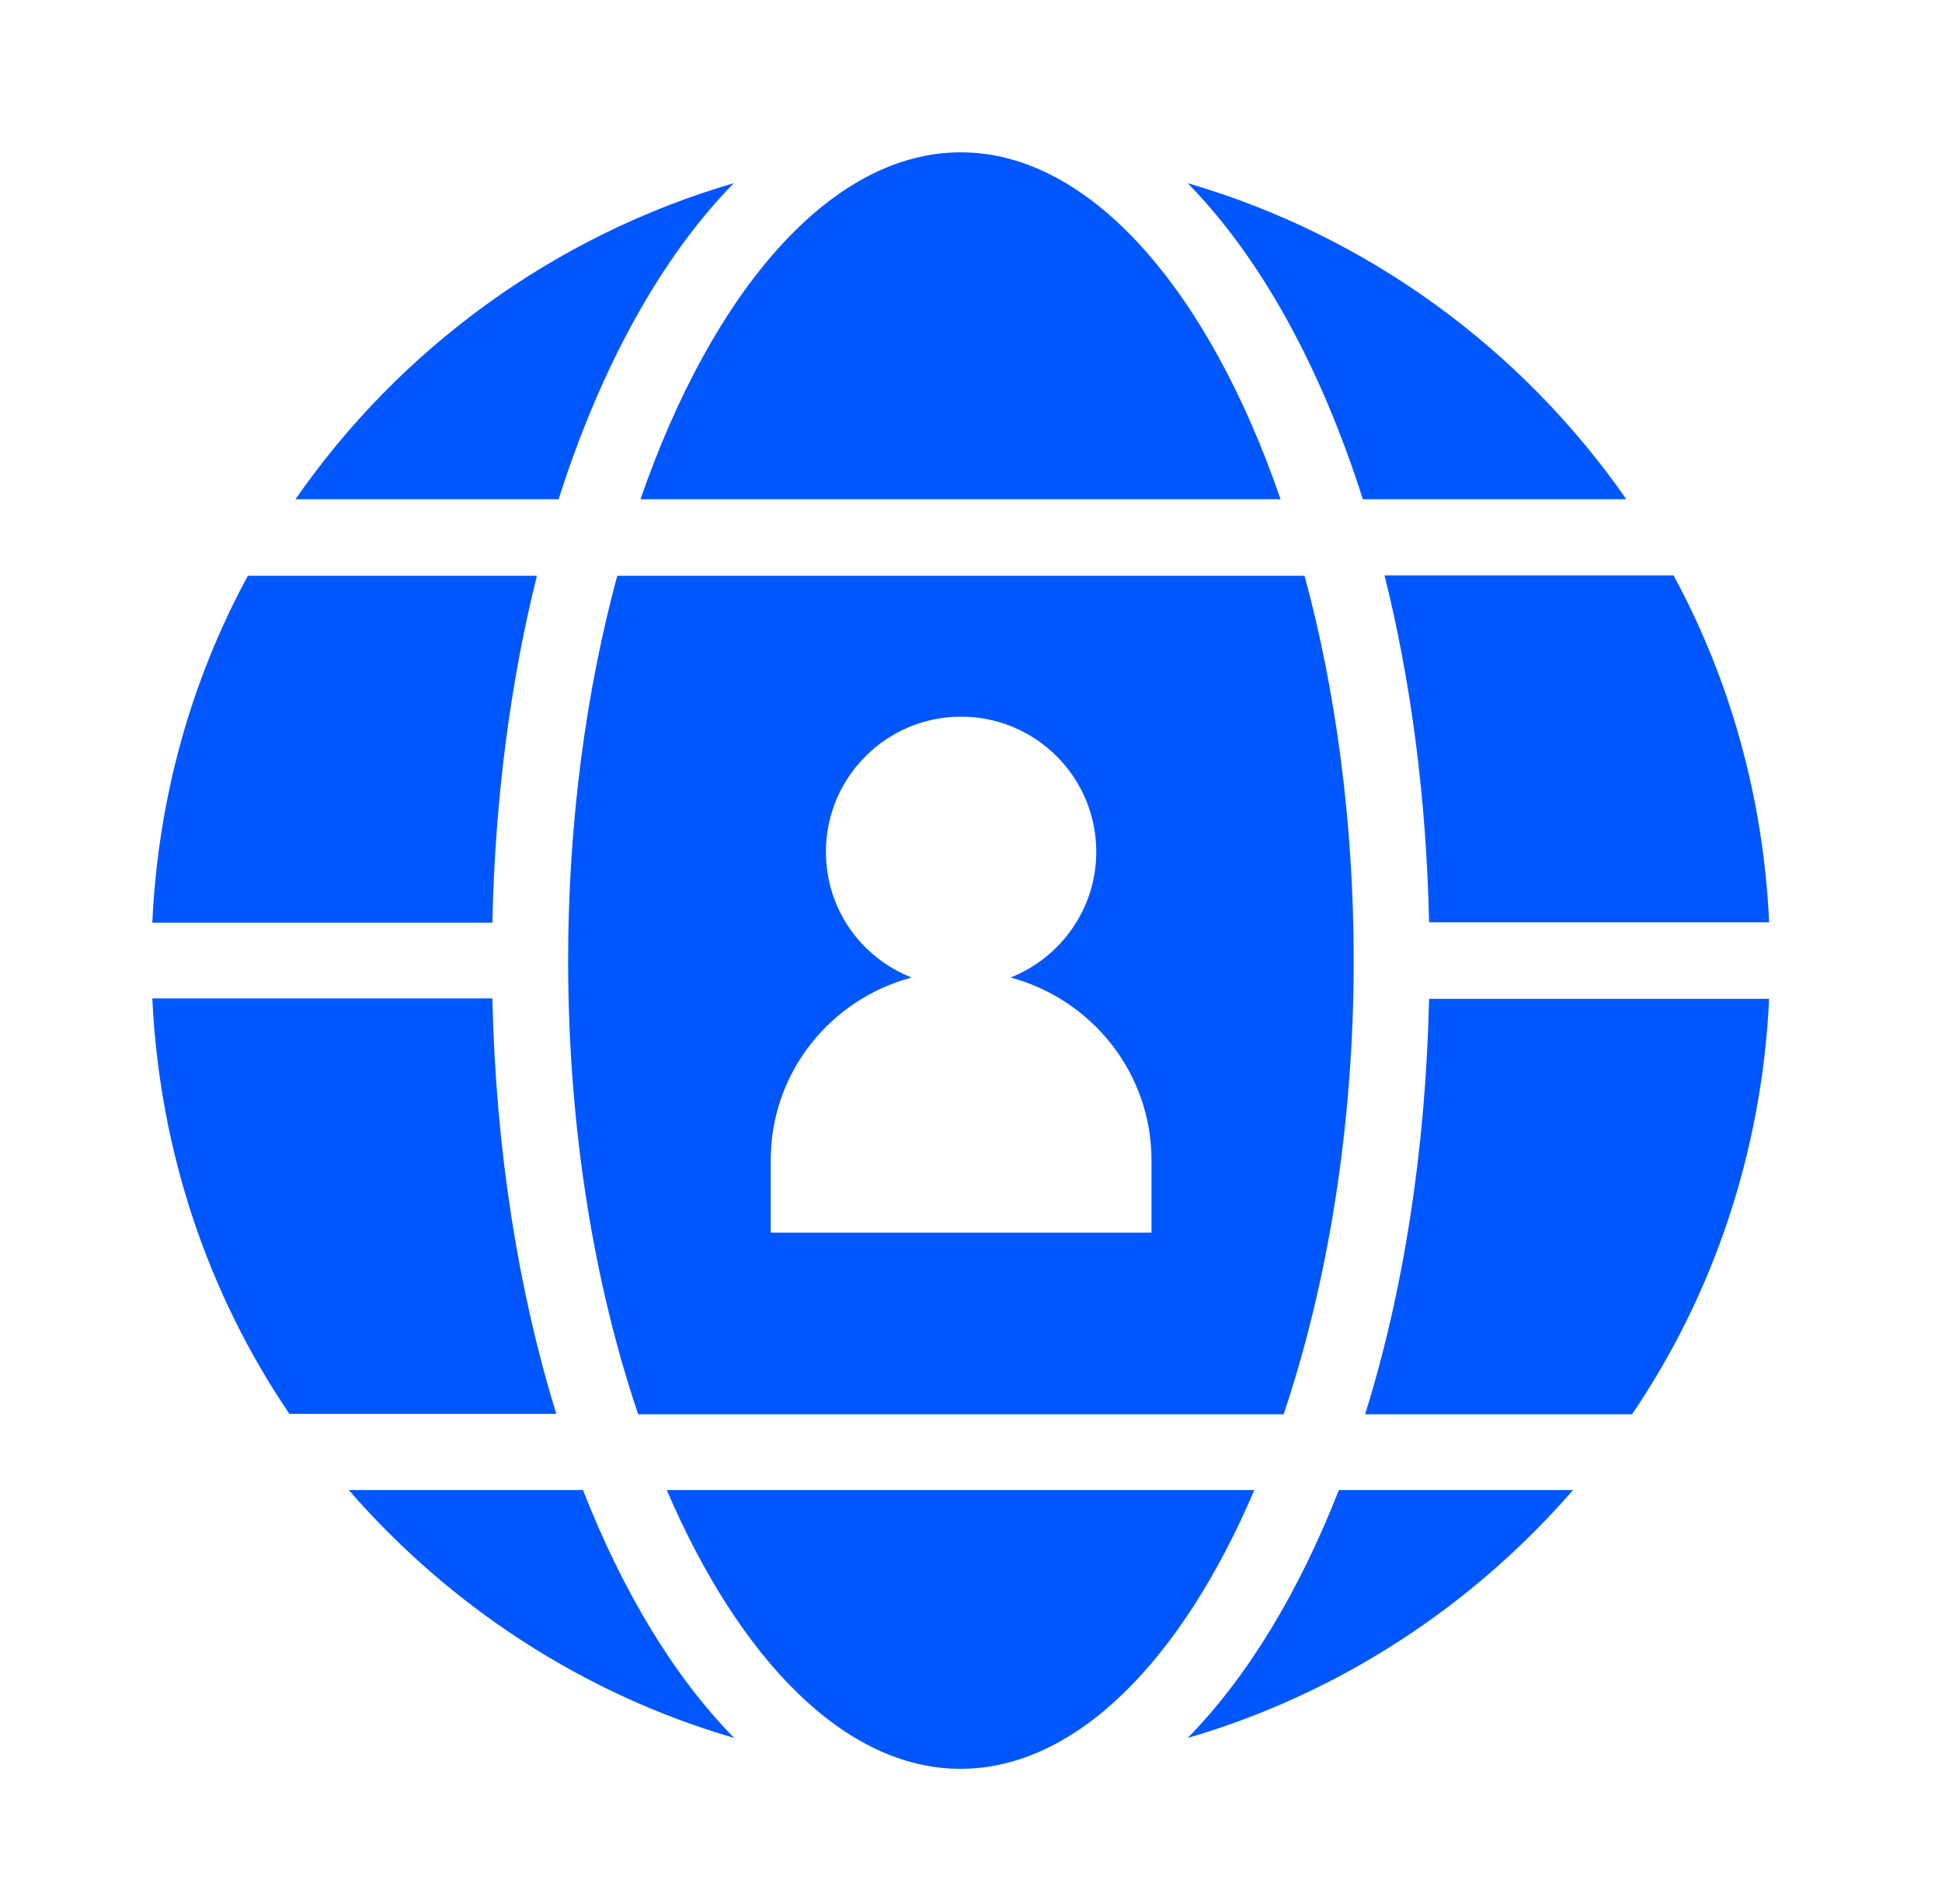
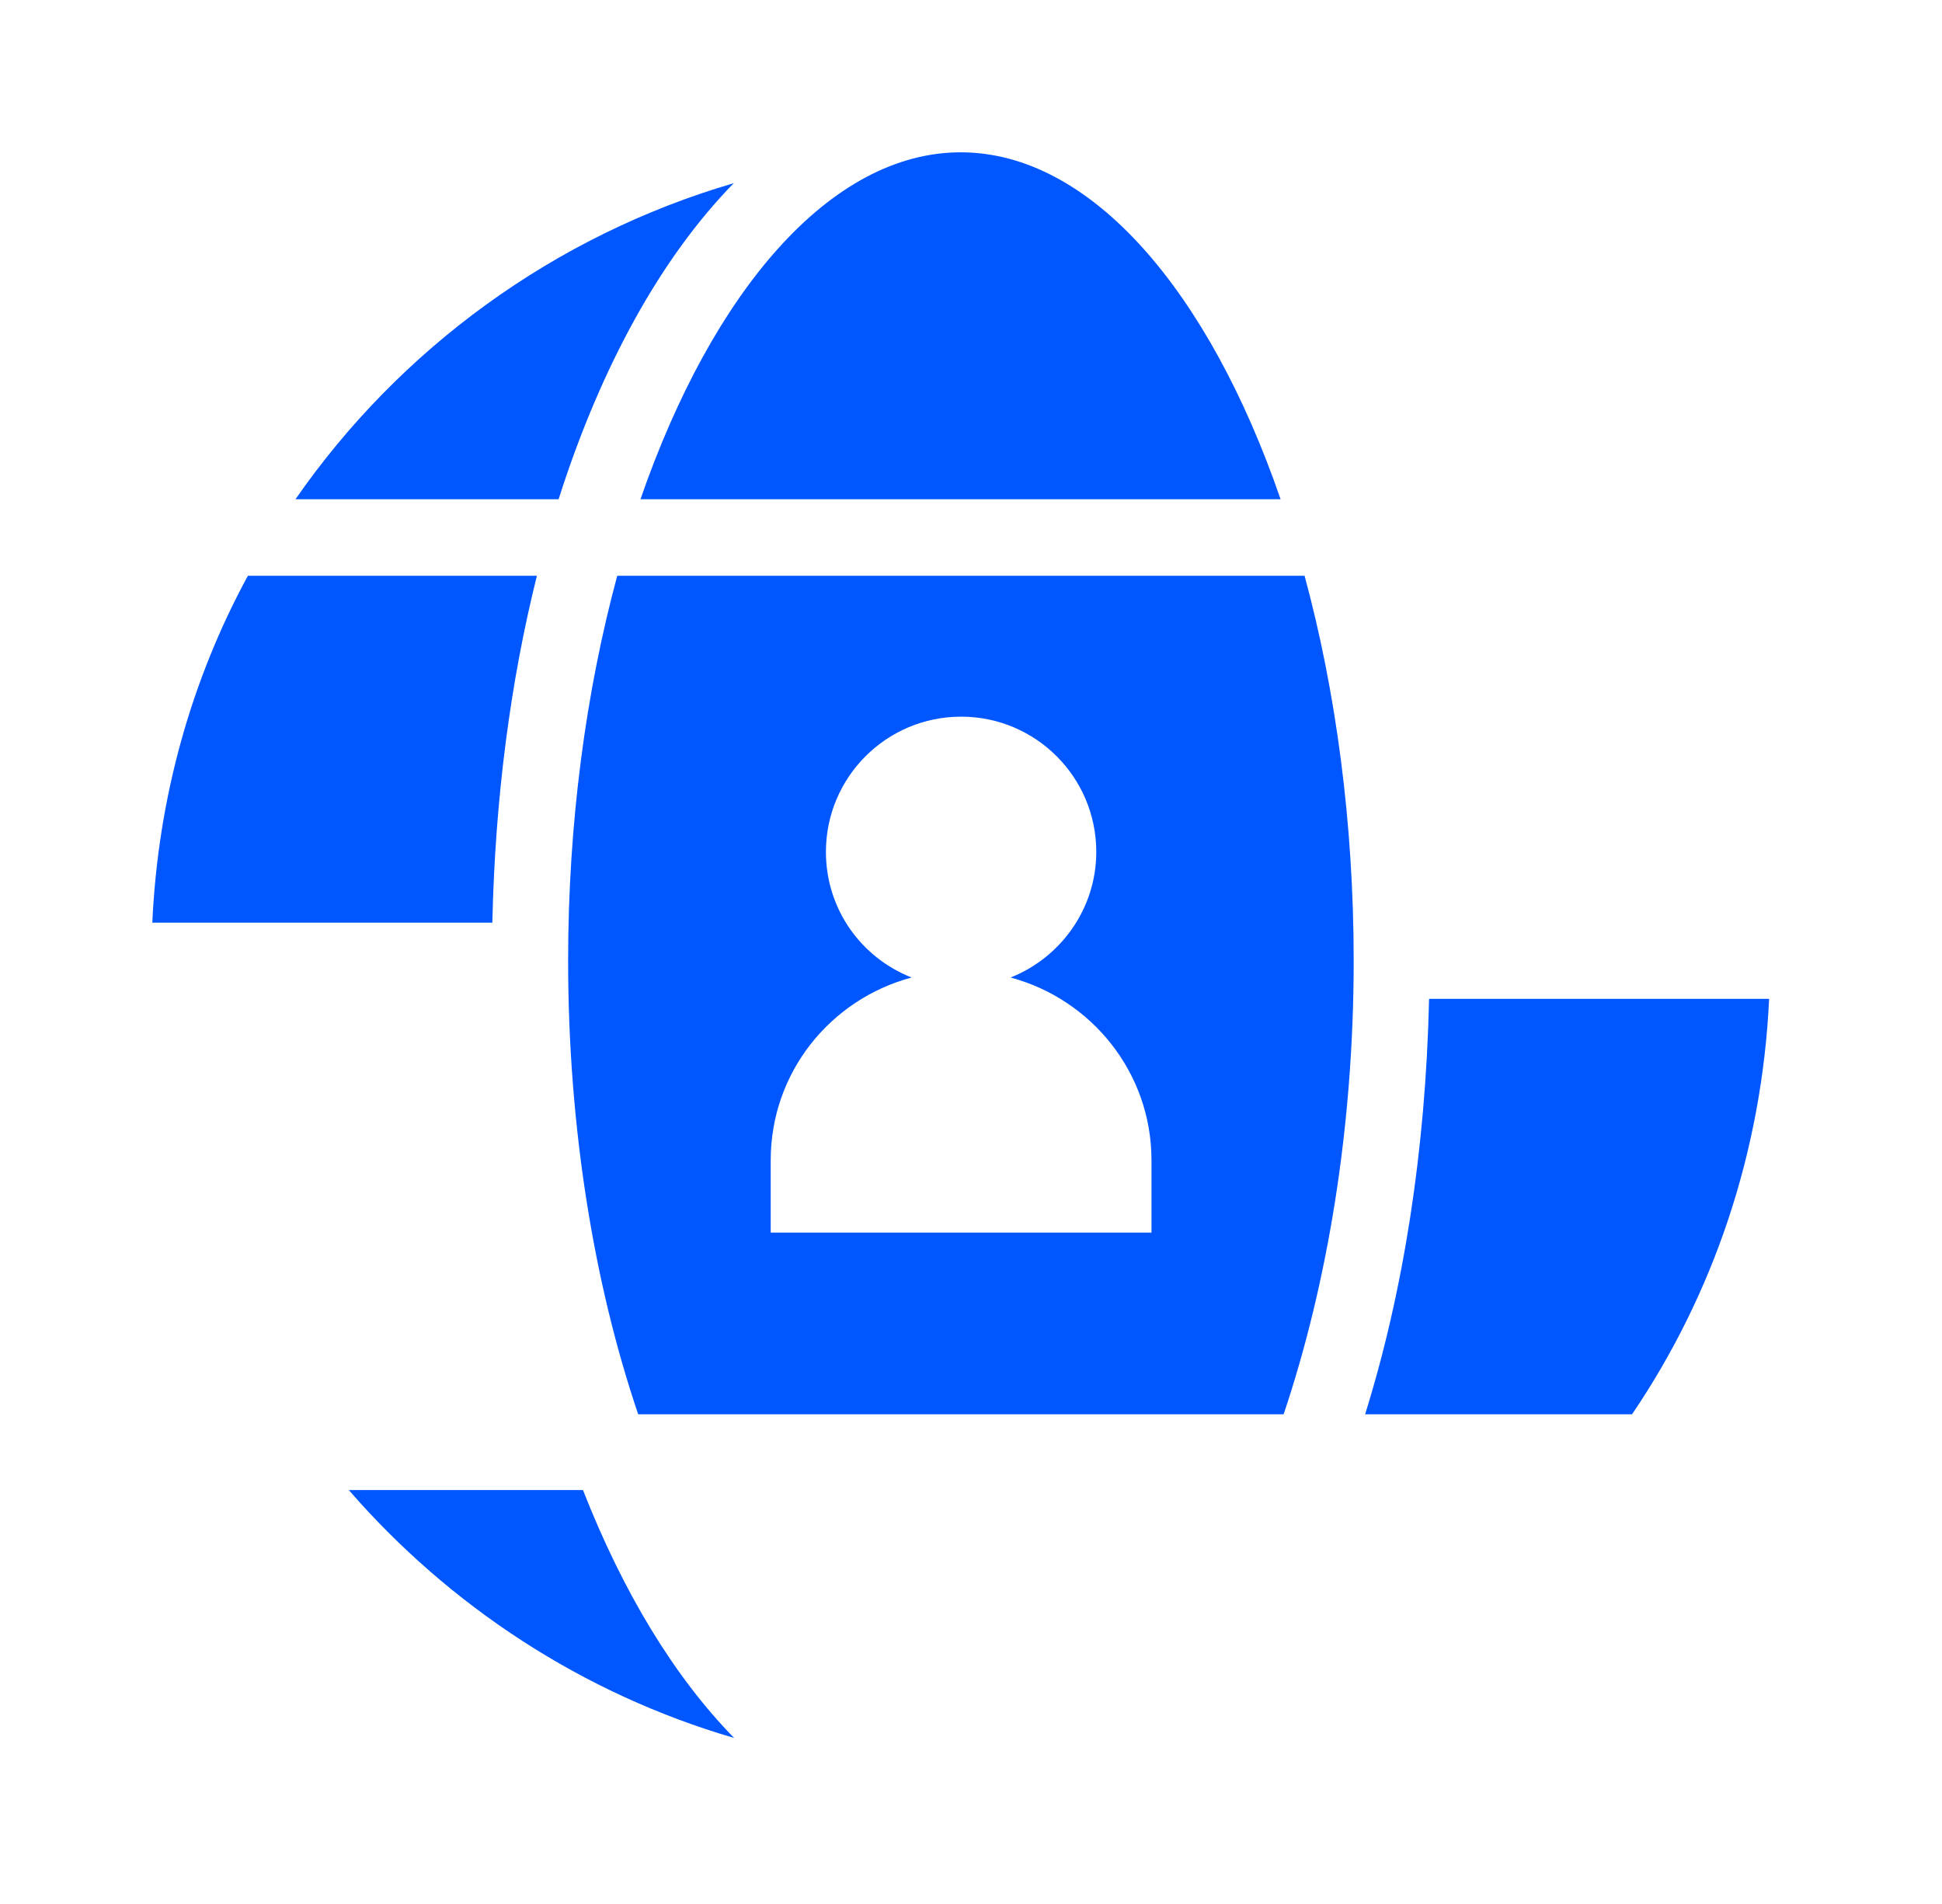
<svg xmlns="http://www.w3.org/2000/svg" width="51" height="50" viewBox="0 0 51 50" fill="none">
  <path d="M25.23 4C21.81 4 18.71 7.65 16.82 13.11H33.63C31.75 7.65 28.65 4 25.23 4Z" fill="#0057FF" />
  <path d="M35.55 25.23C35.55 21.6 35.08 18.14 34.26 15.12H16.21C15.39 18.15 14.92 21.6 14.92 25.23C14.92 29.6 15.6 33.72 16.76 37.14H33.71C34.86 33.72 35.55 29.6 35.55 25.23ZM20.24 32.37V30.47C20.24 28.16 21.81 26.24 23.94 25.67C22.62 25.15 21.69 23.88 21.69 22.37C21.69 20.41 23.28 18.82 25.24 18.82C27.2 18.82 28.79 20.41 28.79 22.37C28.79 23.87 27.85 25.15 26.54 25.67C28.66 26.24 30.24 28.16 30.24 30.47V32.37H20.26H20.24Z" fill="#0057FF" />
-   <path d="M25.23 46.45C28.26 46.45 31.04 43.59 32.94 39.13H17.51C19.42 43.58 22.19 46.45 25.22 46.45H25.23Z" fill="#0057FF" />
  <path d="M37.53 26.23C37.44 30.23 36.85 33.94 35.85 37.14H42.86C44.99 34 46.27 30.26 46.46 26.23H37.53Z" fill="#0057FF" />
  <path d="M15.31 39.13H9.16C11.81 42.18 15.3 44.48 19.28 45.64C17.71 44.04 16.36 41.81 15.31 39.13Z" fill="#0057FF" />
-   <path d="M36.36 15.11C37.05 17.87 37.46 20.95 37.53 24.22H46.46C46.31 20.94 45.43 17.84 43.95 15.11H36.36Z" fill="#0057FF" />
  <path d="M12.93 24.23C13 20.96 13.41 17.88 14.1 15.12H6.51C5.03 17.84 4.15 20.94 4 24.23H12.93Z" fill="#0057FF" />
-   <path d="M14.61 37.13C13.62 33.93 13.02 30.22 12.93 26.22H4C4.19 30.25 5.47 33.99 7.6 37.13H14.61Z" fill="#0057FF" />
-   <path d="M35.16 39.13C34.11 41.81 32.76 44.04 31.19 45.64C35.17 44.48 38.66 42.18 41.31 39.13H35.16Z" fill="#0057FF" />
  <path d="M14.67 13.11C15.78 9.62 17.37 6.75 19.27 4.81C14.55 6.19 10.5 9.16 7.76 13.11H14.68H14.67Z" fill="#0057FF" />
-   <path d="M35.79 13.11H42.71C39.96 9.16 35.92 6.19 31.19 4.81C33.1 6.76 34.68 9.62 35.79 13.11Z" fill="#0057FF" />
</svg>